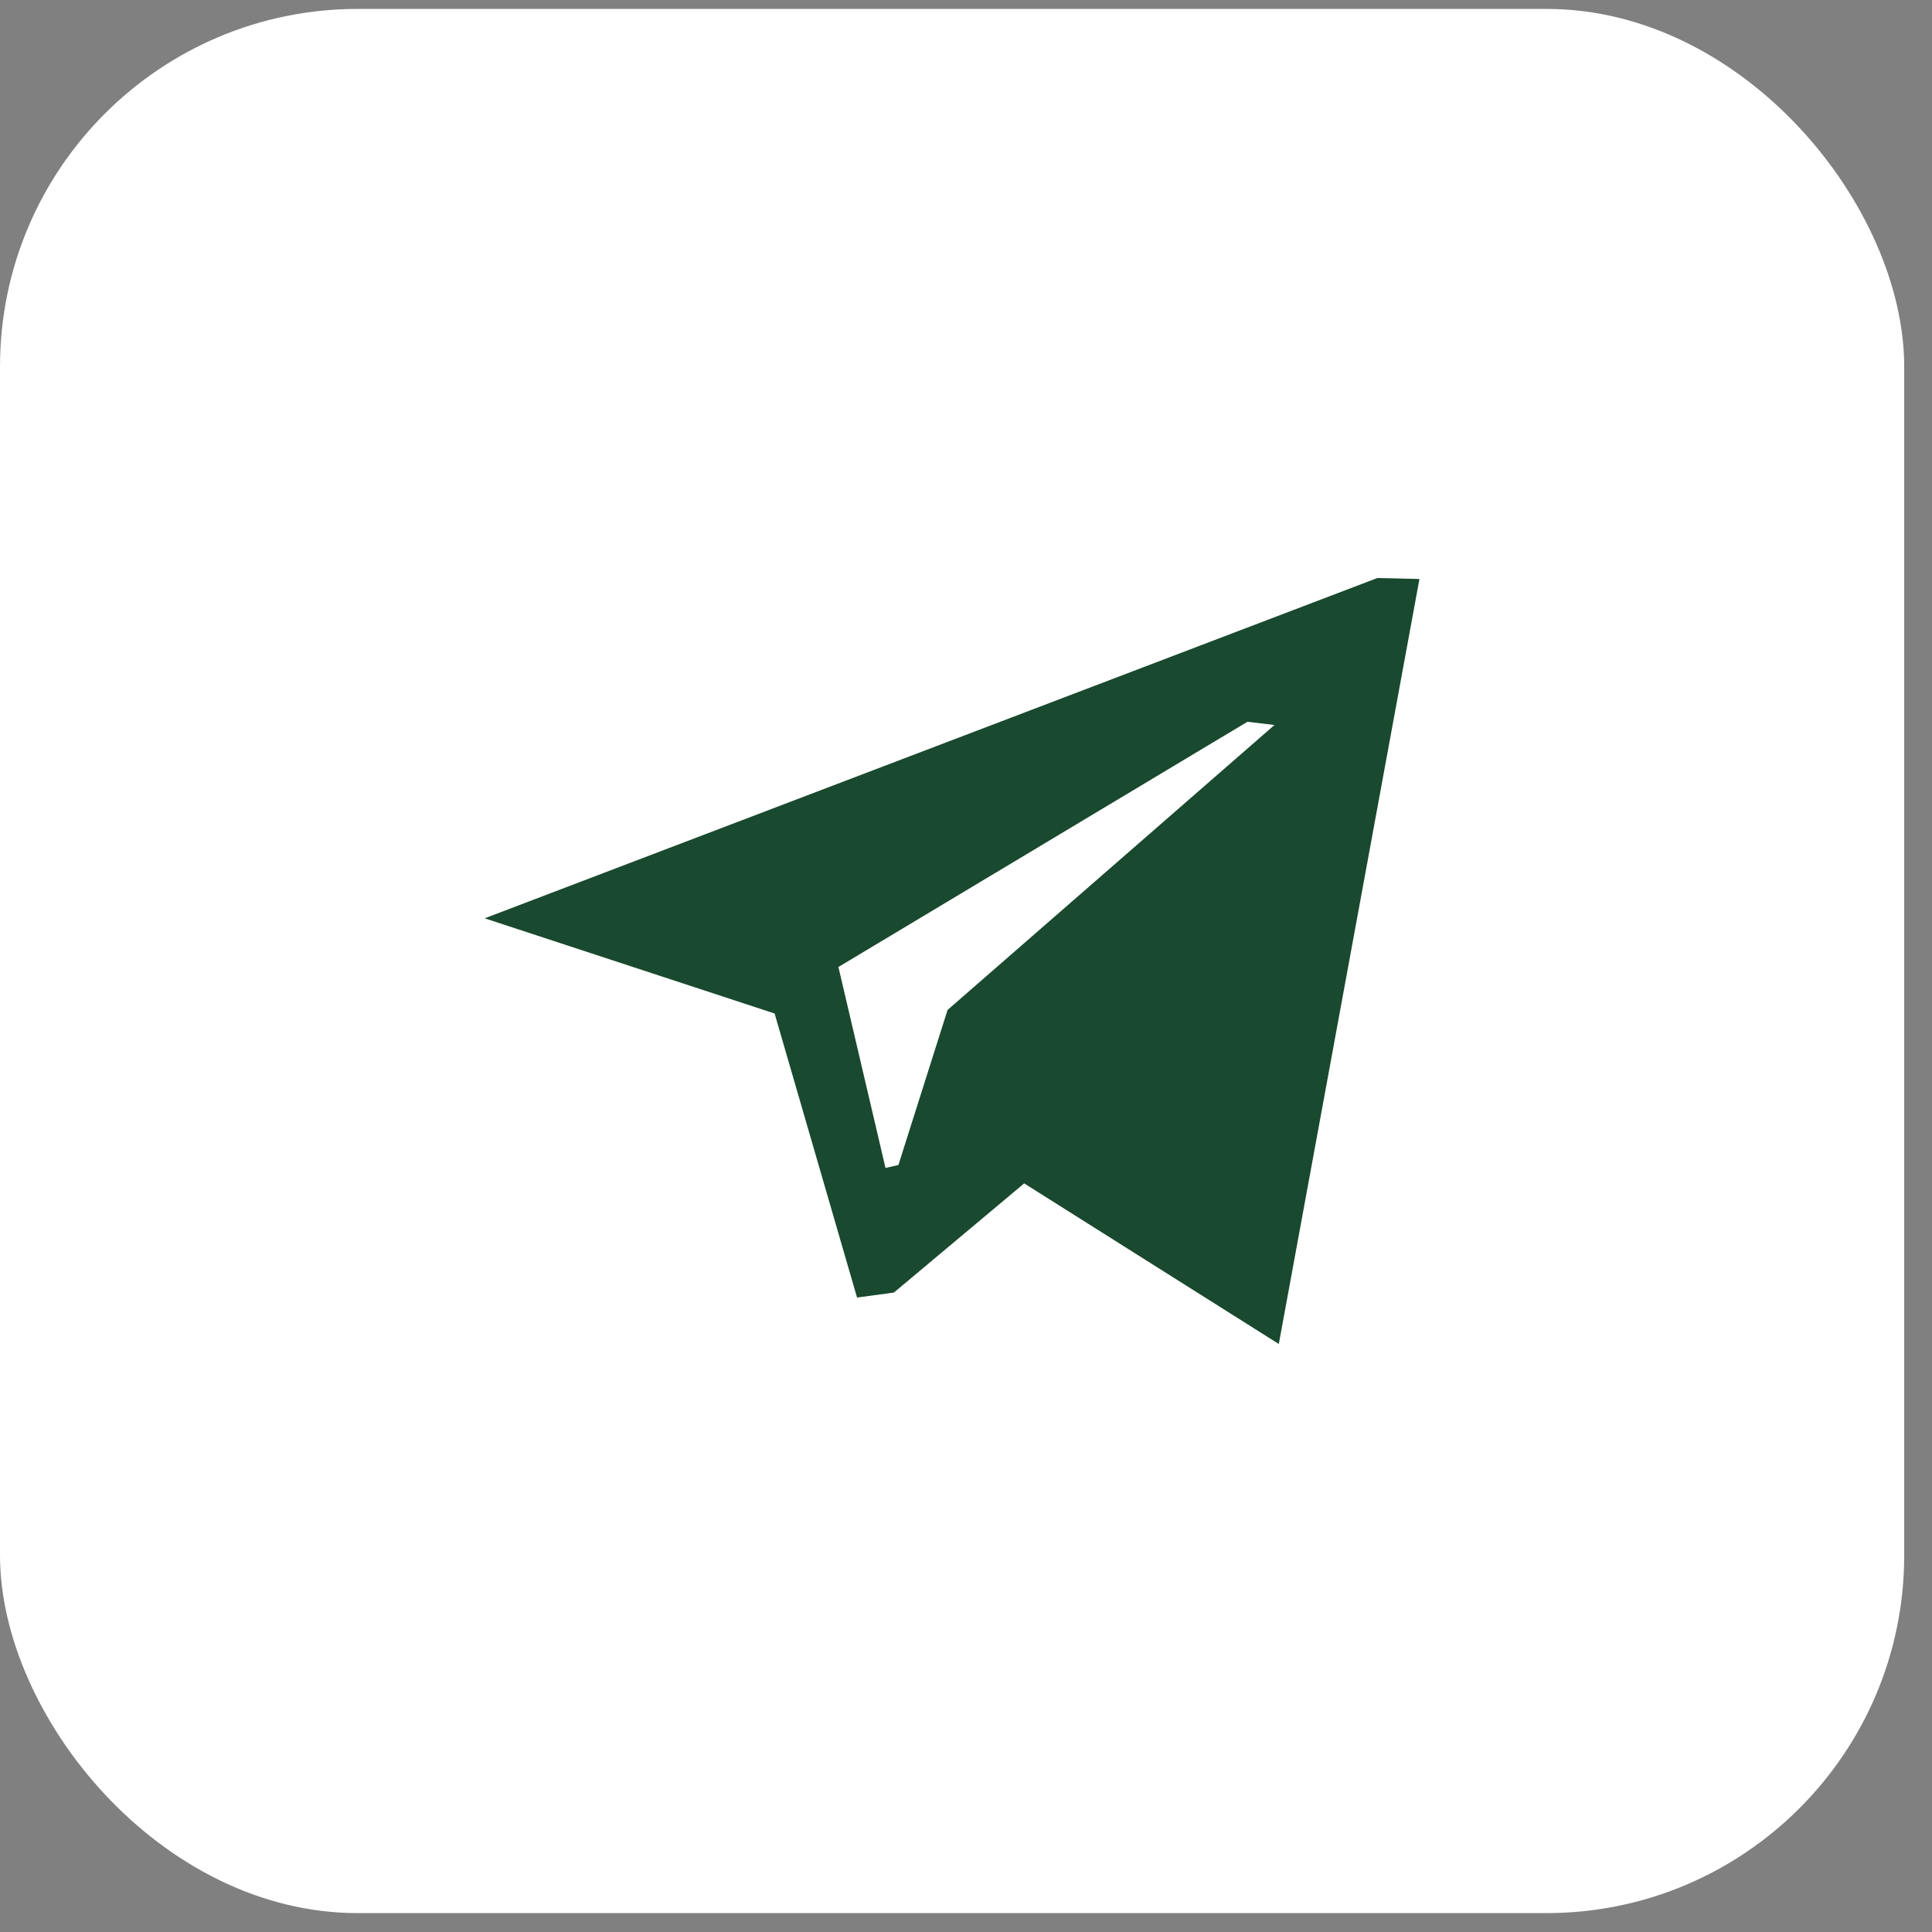
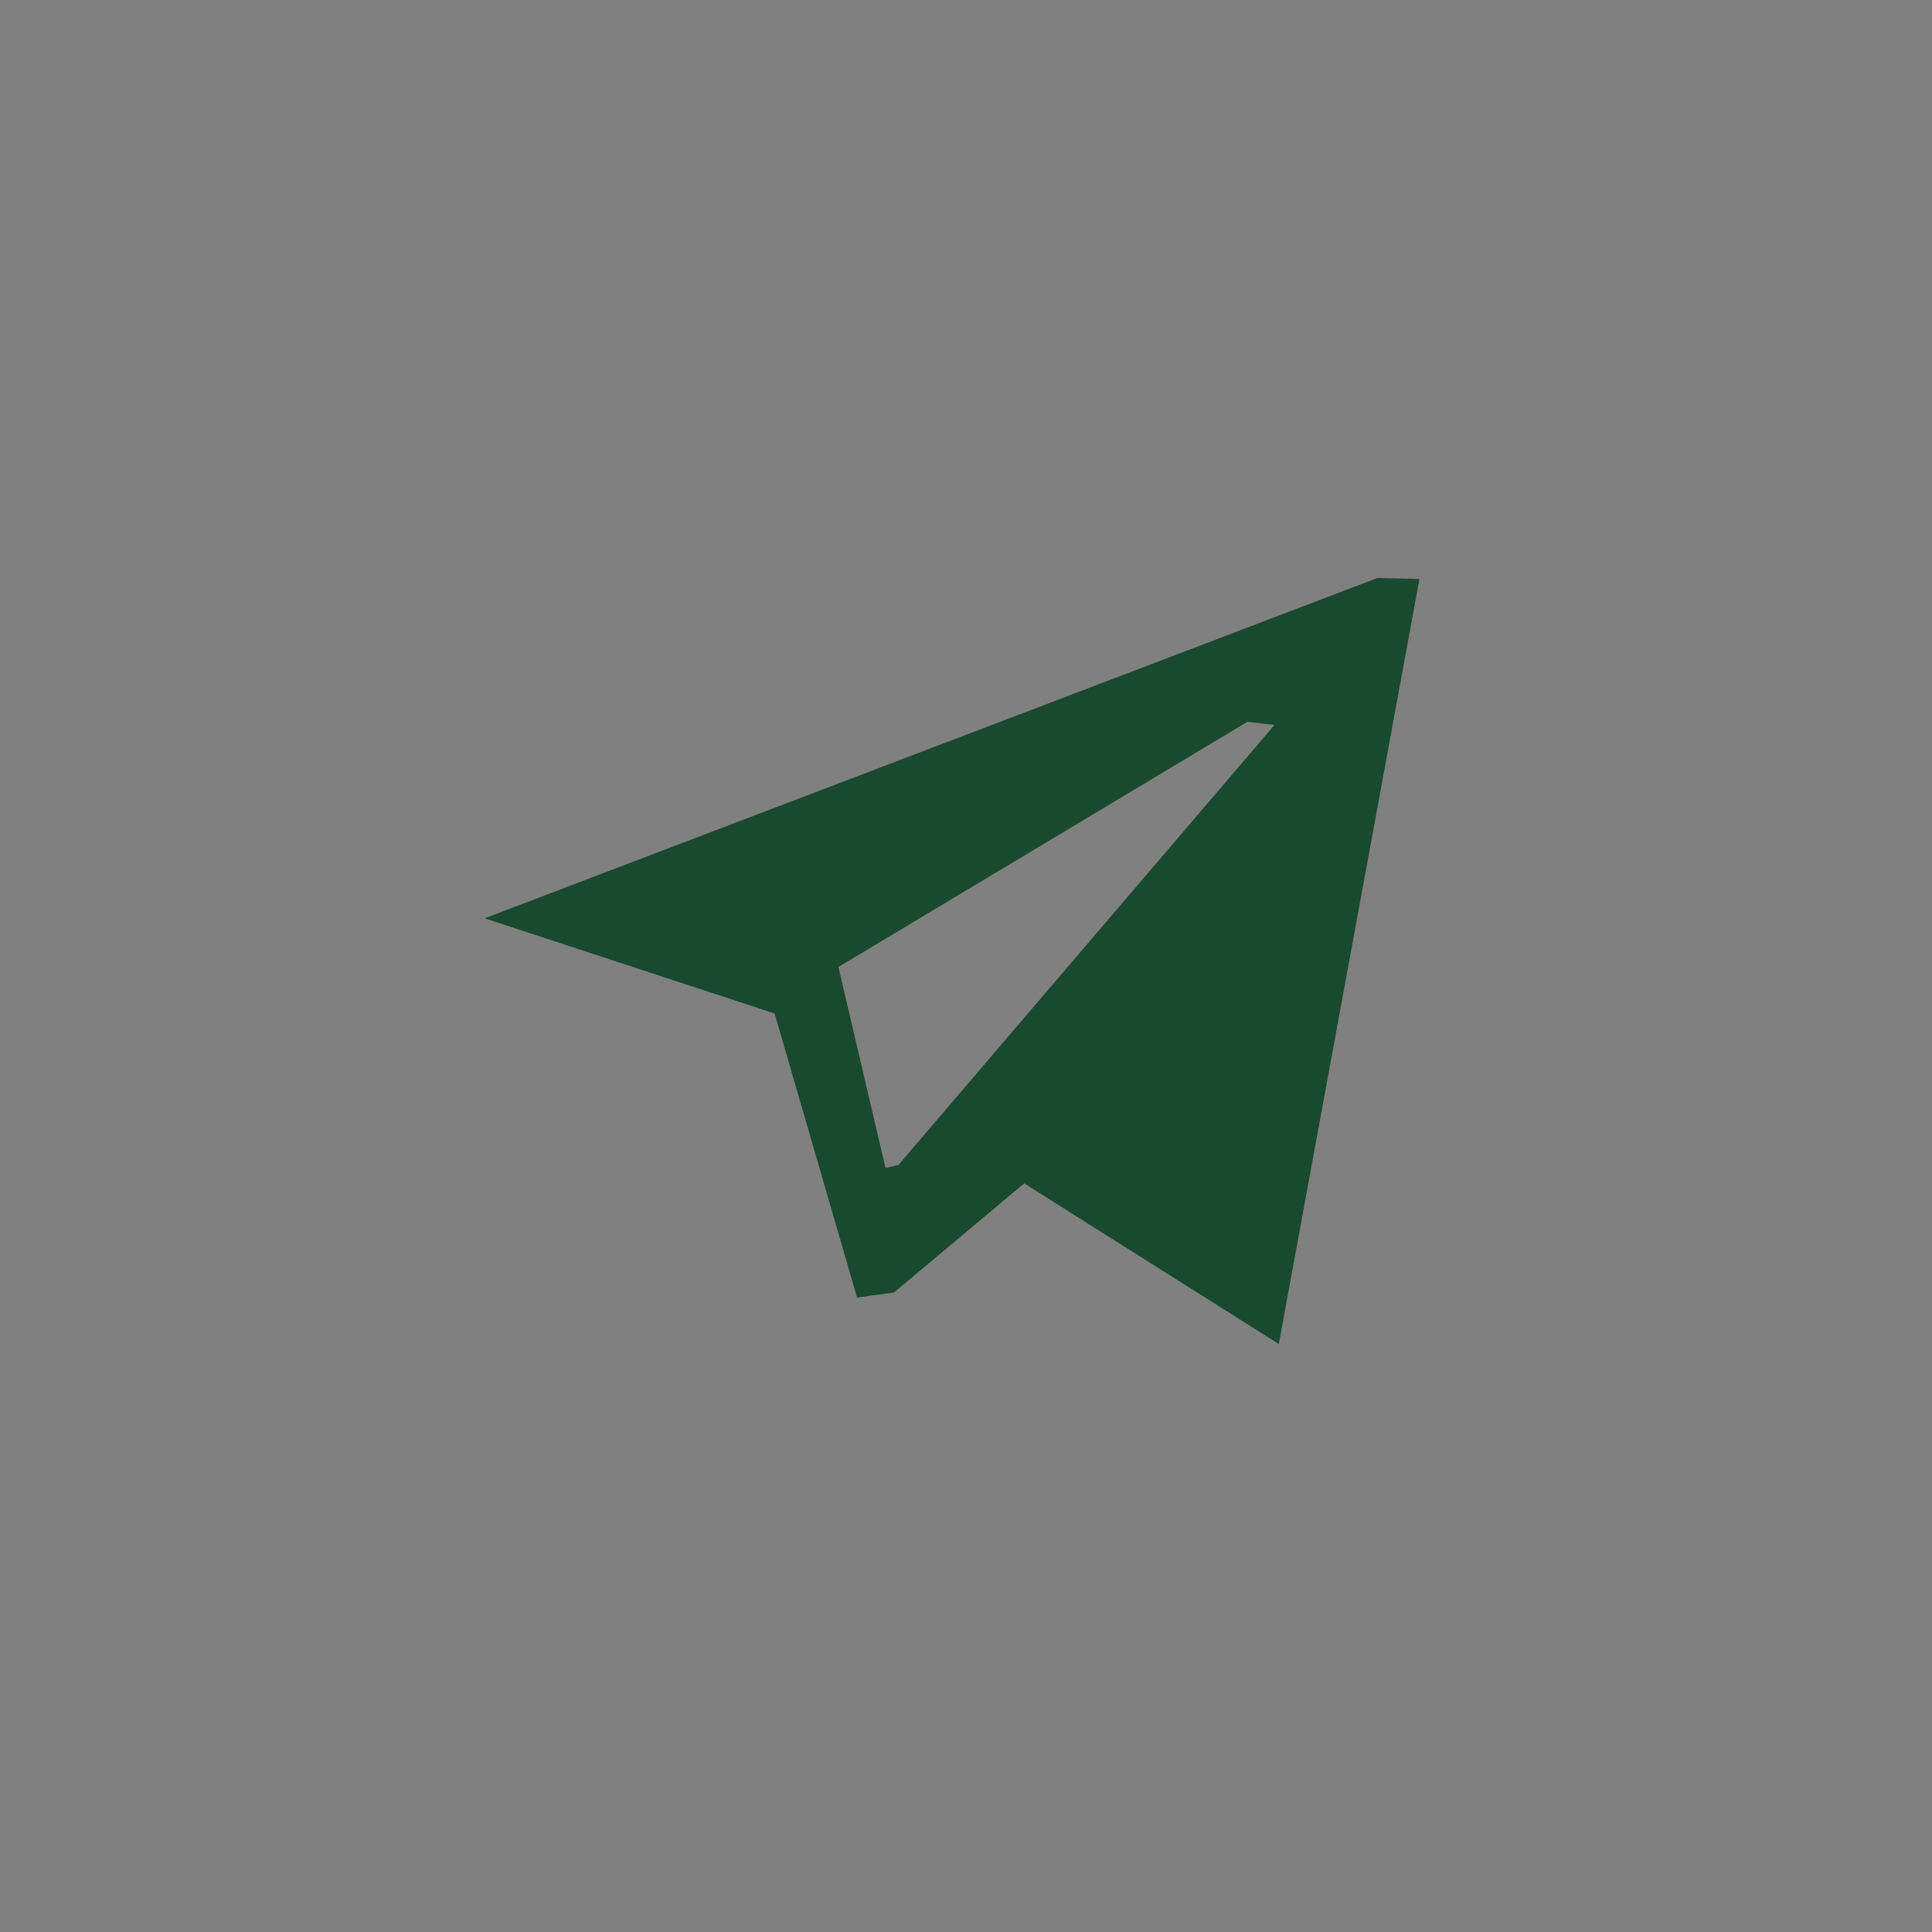
<svg xmlns="http://www.w3.org/2000/svg" width="54" height="54" viewBox="0 0 54 54" fill="none">
  <rect x="0" y="0" width="54" height="54" fill="#808080" stroke="none" />
-   <rect y="0.249" width="53.223" height="53.223" rx="10" fill="white" />
-   <path fill-rule="evenodd" clip-rule="evenodd" d="M28.626 33.076L24.985 36.127L23.955 36.267L21.651 28.328L13.547 25.667L38.497 16.156L39.674 16.183L35.743 37.565L28.626 33.076ZM34.866 20.174L23.434 27.028L24.75 32.644L25.111 32.562L26.485 28.228L35.622 20.264L34.866 20.174Z" fill="#19492E" />
+   <path fill-rule="evenodd" clip-rule="evenodd" d="M28.626 33.076L24.985 36.127L23.955 36.267L21.651 28.328L13.547 25.667L38.497 16.156L39.674 16.183L35.743 37.565L28.626 33.076ZM34.866 20.174L23.434 27.028L24.75 32.644L25.111 32.562L35.622 20.264L34.866 20.174Z" fill="#19492E" />
</svg>